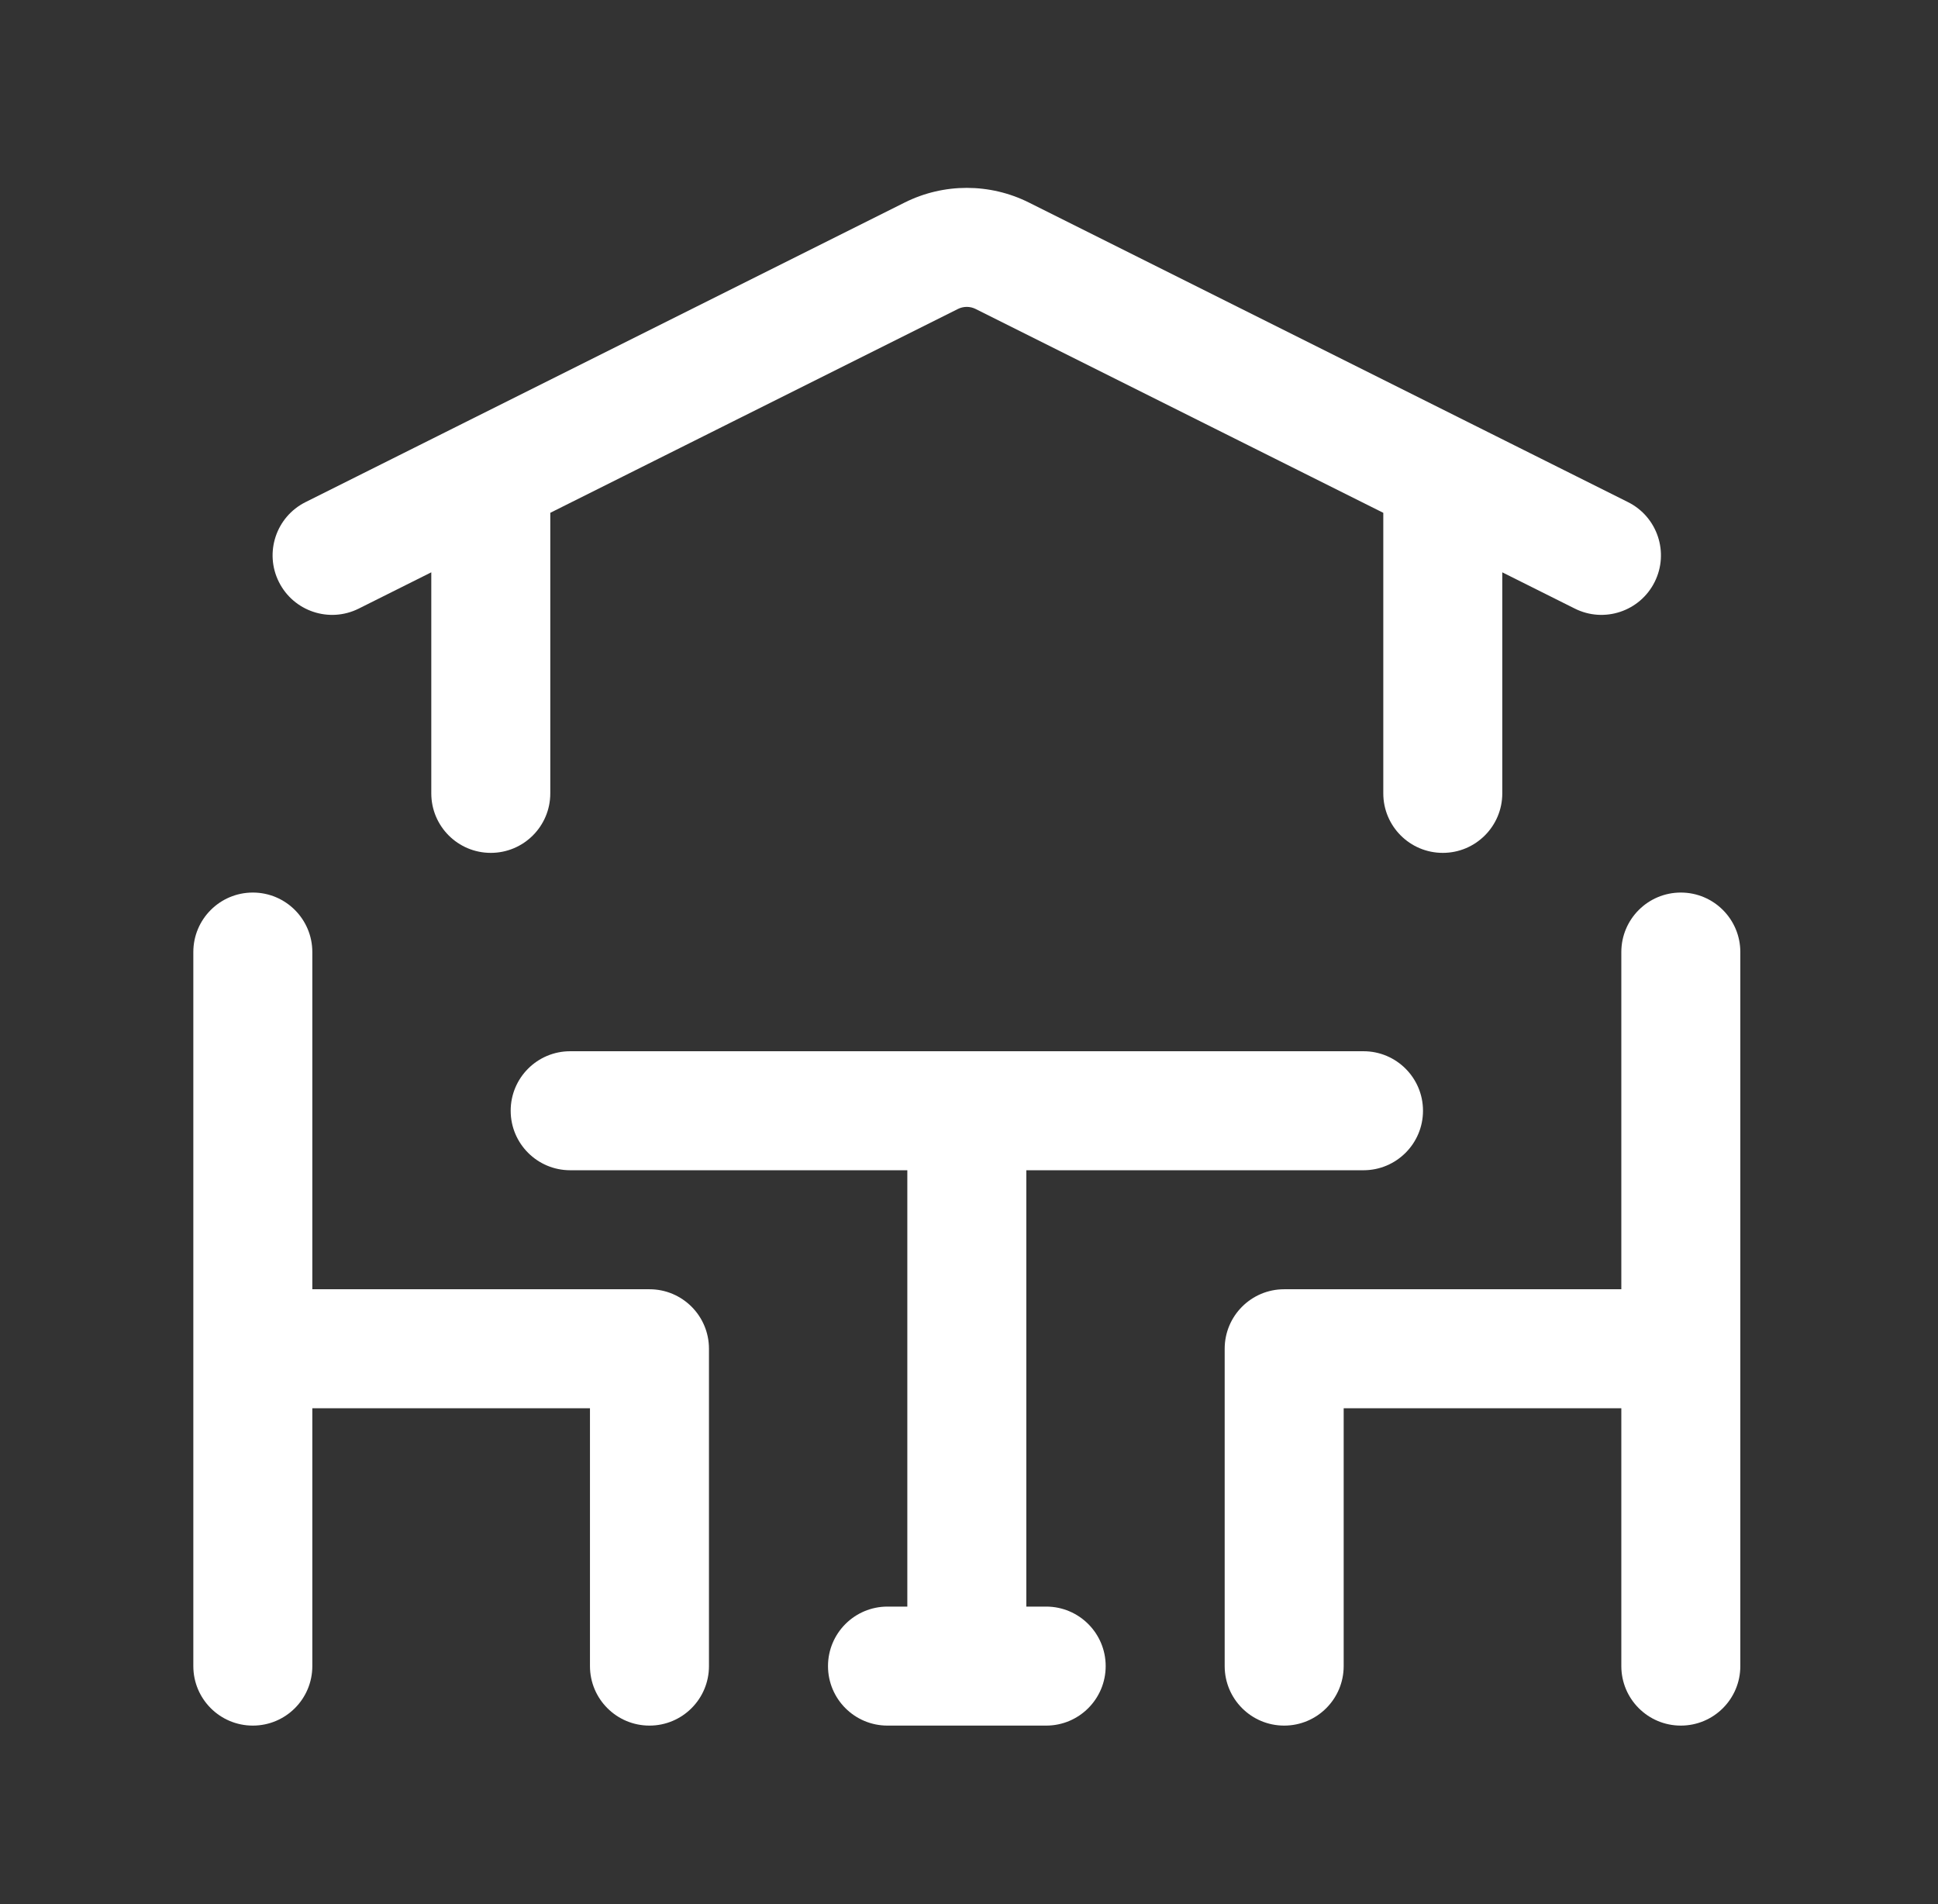
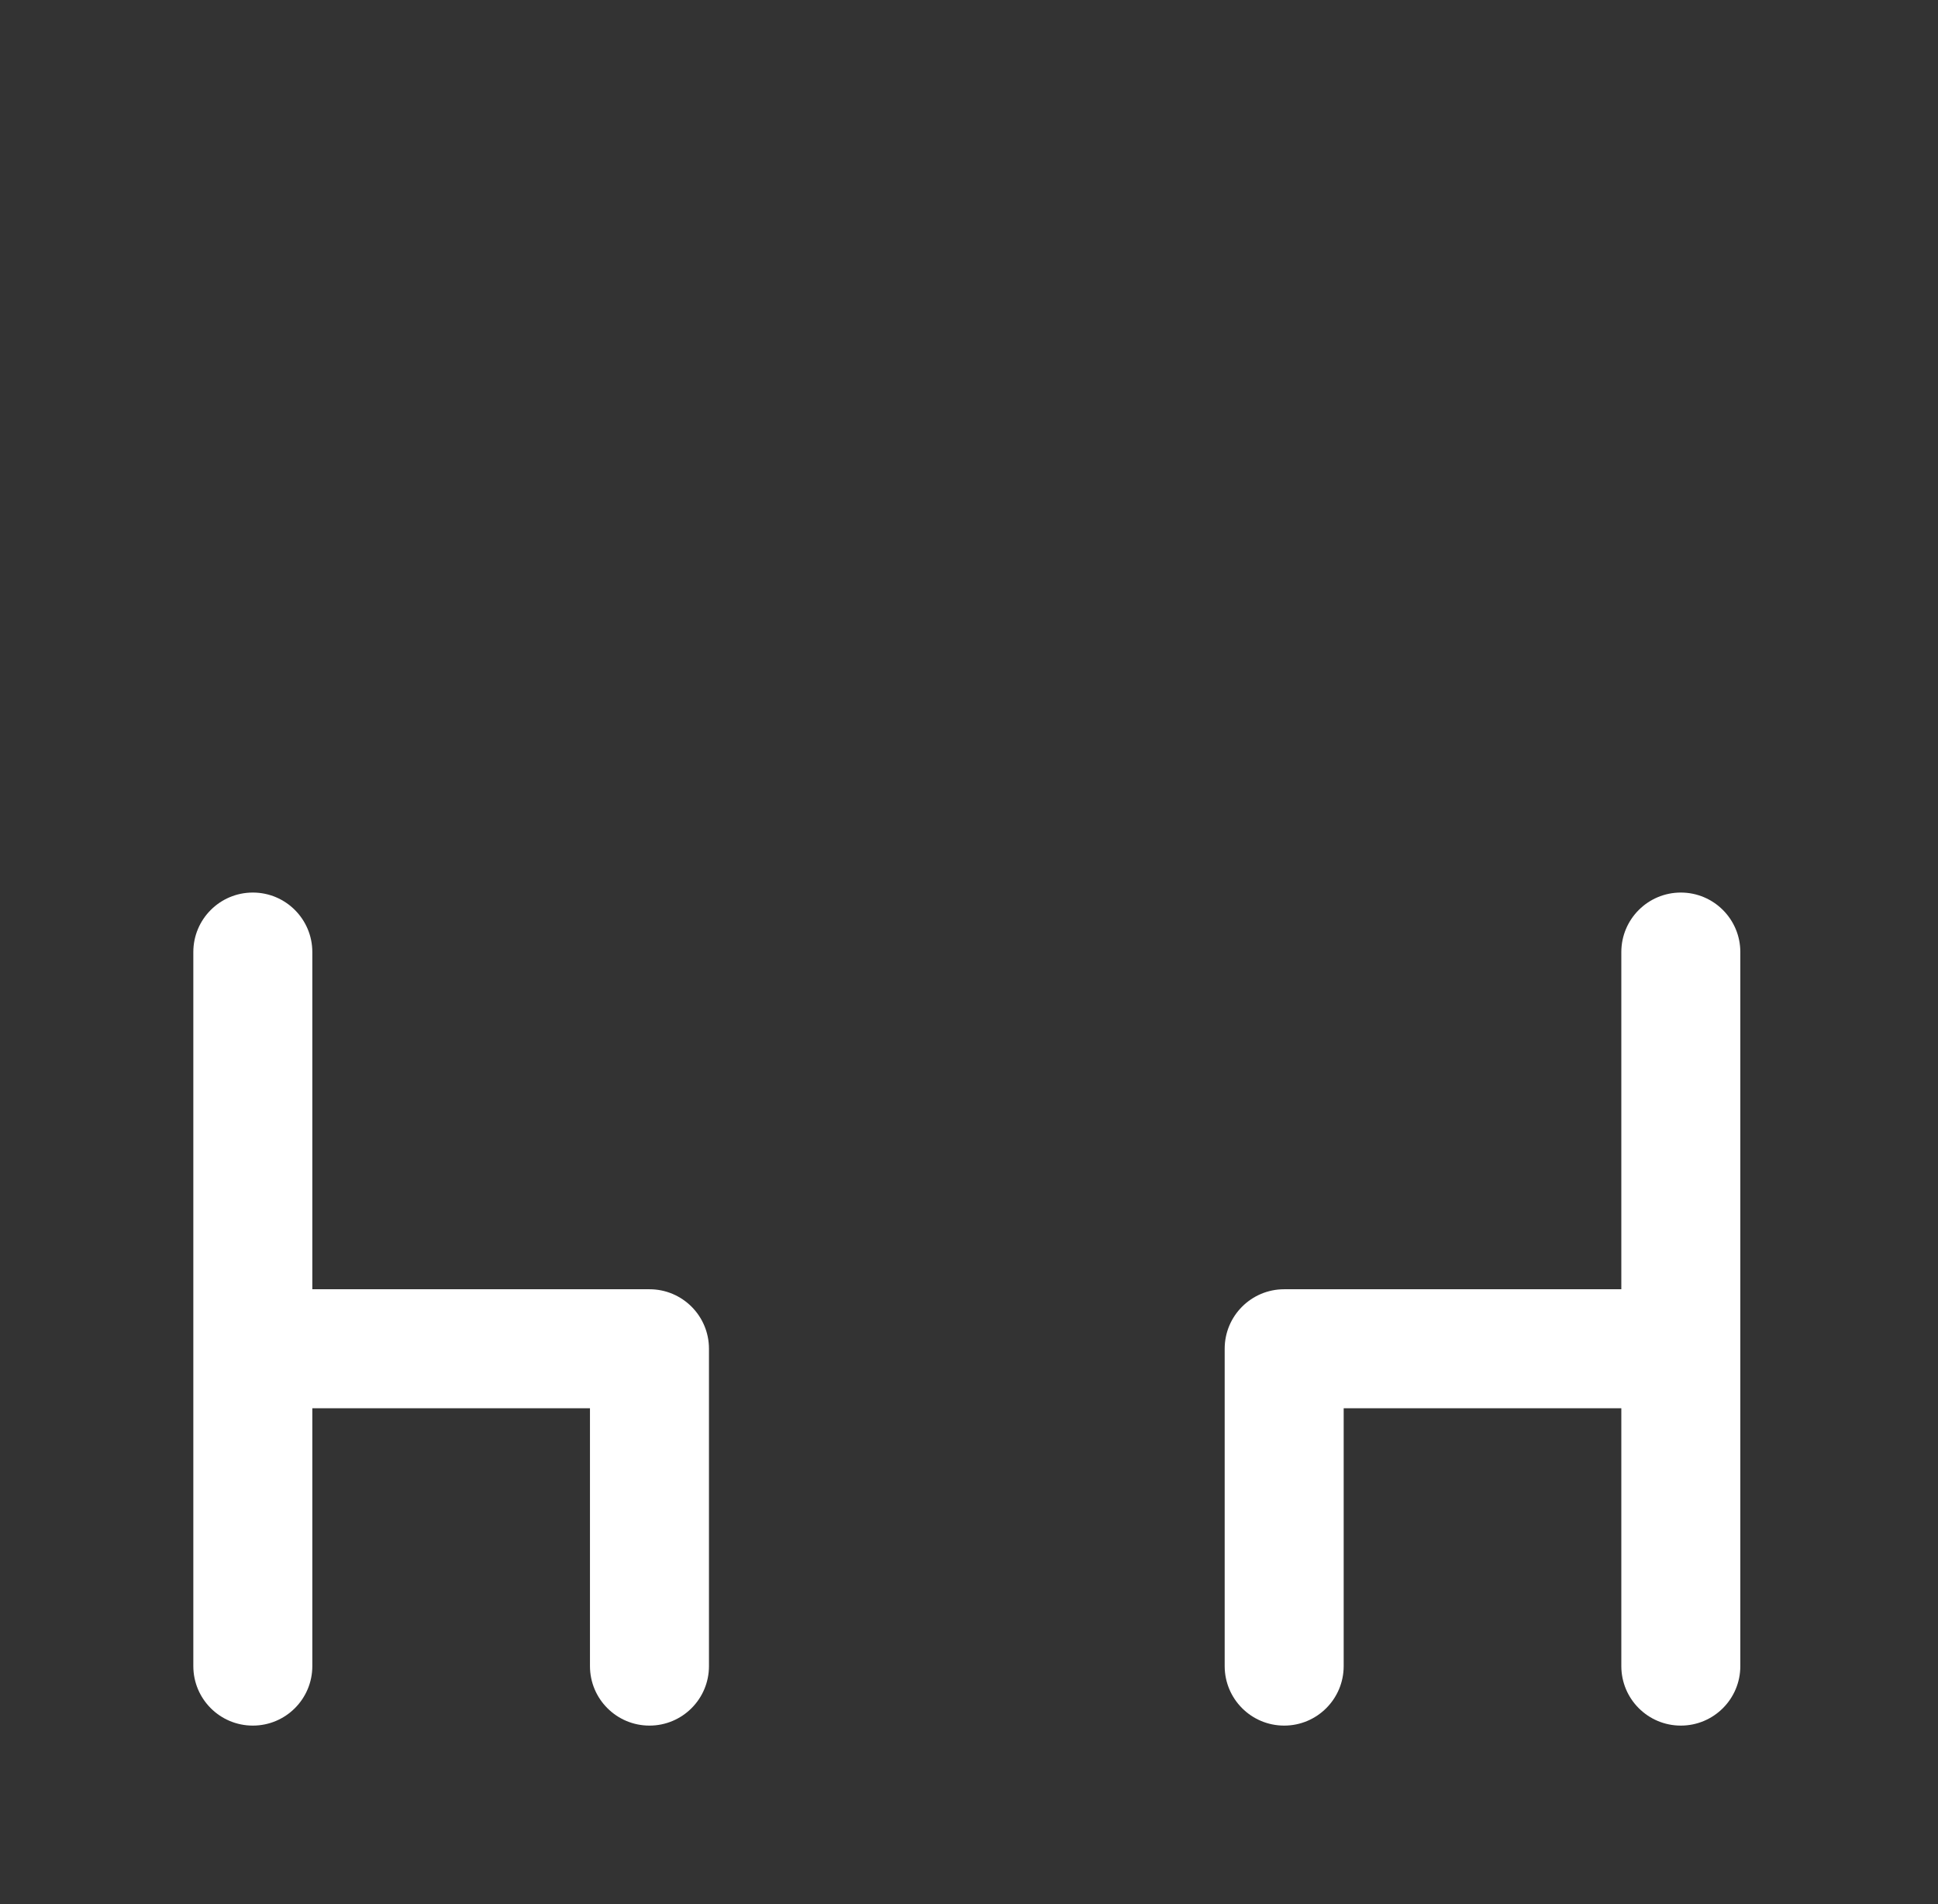
<svg xmlns="http://www.w3.org/2000/svg" fill="none" viewBox="0 0 57 56" height="56" width="57">
  <rect x="0" y="0" width="57" height="56" fill="#333333" stroke="none" />
  <path fill="white" d="M17.352 49V41.417H9.186V49C9.186 49.967 8.402 50.75 7.436 50.75C6.469 50.75 5.686 49.967 5.686 49V28C5.686 27.034 6.469 26.25 7.436 26.25C8.402 26.25 9.186 27.034 9.186 28V37.917H19.102C20.069 37.917 20.852 38.7 20.852 39.667V49C20.852 49.967 20.069 50.75 19.102 50.75C18.136 50.75 17.352 49.967 17.352 49Z" />
-   <path fill="white" d="M8.985 14.768C8.121 15.2 7.77 16.252 8.203 17.116C8.635 17.98 9.686 18.331 10.551 17.899L8.985 14.768ZM46.319 17.899C47.183 18.331 48.234 17.98 48.666 17.116C49.099 16.252 48.748 15.2 47.884 14.768L46.319 17.899ZM44.185 14C44.185 13.034 43.401 12.25 42.435 12.25C41.468 12.25 40.685 13.034 40.685 14H44.185ZM40.685 23.333C40.685 24.3 41.468 25.083 42.435 25.083C43.401 25.083 44.185 24.3 44.185 23.333H40.685ZM16.185 14C16.185 13.034 15.401 12.25 14.435 12.25C13.468 12.25 12.685 13.034 12.685 14H16.185ZM12.685 23.333C12.685 24.3 13.468 25.083 14.435 25.083C15.401 25.083 16.185 24.3 16.185 23.333H12.685ZM10.551 17.899L28.174 9.087L26.609 5.956L8.985 14.768L10.551 17.899ZM28.695 9.087L46.319 17.899L47.884 14.768L30.261 5.956L28.695 9.087ZM40.685 14V23.333H44.185V14H40.685ZM12.685 14V23.333H16.185V14H12.685ZM28.174 9.087C28.338 9.005 28.531 9.005 28.695 9.087L30.261 5.956C29.111 5.382 27.758 5.382 26.609 5.956L28.174 9.087Z" />
  <path fill="white" d="M47.686 49V41.417H39.52V49C39.52 49.967 38.736 50.75 37.77 50.75C36.803 50.75 36.02 49.967 36.02 49V39.667C36.02 38.7 36.803 37.917 37.77 37.917H47.686V28C47.686 27.034 48.47 26.25 49.436 26.25C50.403 26.25 51.186 27.034 51.186 28V49C51.186 49.967 50.403 50.75 49.436 50.75C48.47 50.75 47.686 49.967 47.686 49Z" />
-   <path fill="white" d="M40.103 30.917C41.069 30.917 41.853 31.7 41.853 32.667C41.853 33.633 41.069 34.417 40.103 34.417H30.186V47.25H30.77C31.736 47.25 32.52 48.034 32.52 49C32.52 49.967 31.736 50.75 30.77 50.75H26.103C25.136 50.75 24.353 49.967 24.353 49C24.353 48.034 25.136 47.25 26.103 47.25H26.686V34.417H16.77C15.803 34.417 15.02 33.633 15.02 32.667C15.02 31.7 15.803 30.917 16.77 30.917H40.103Z" />
</svg>